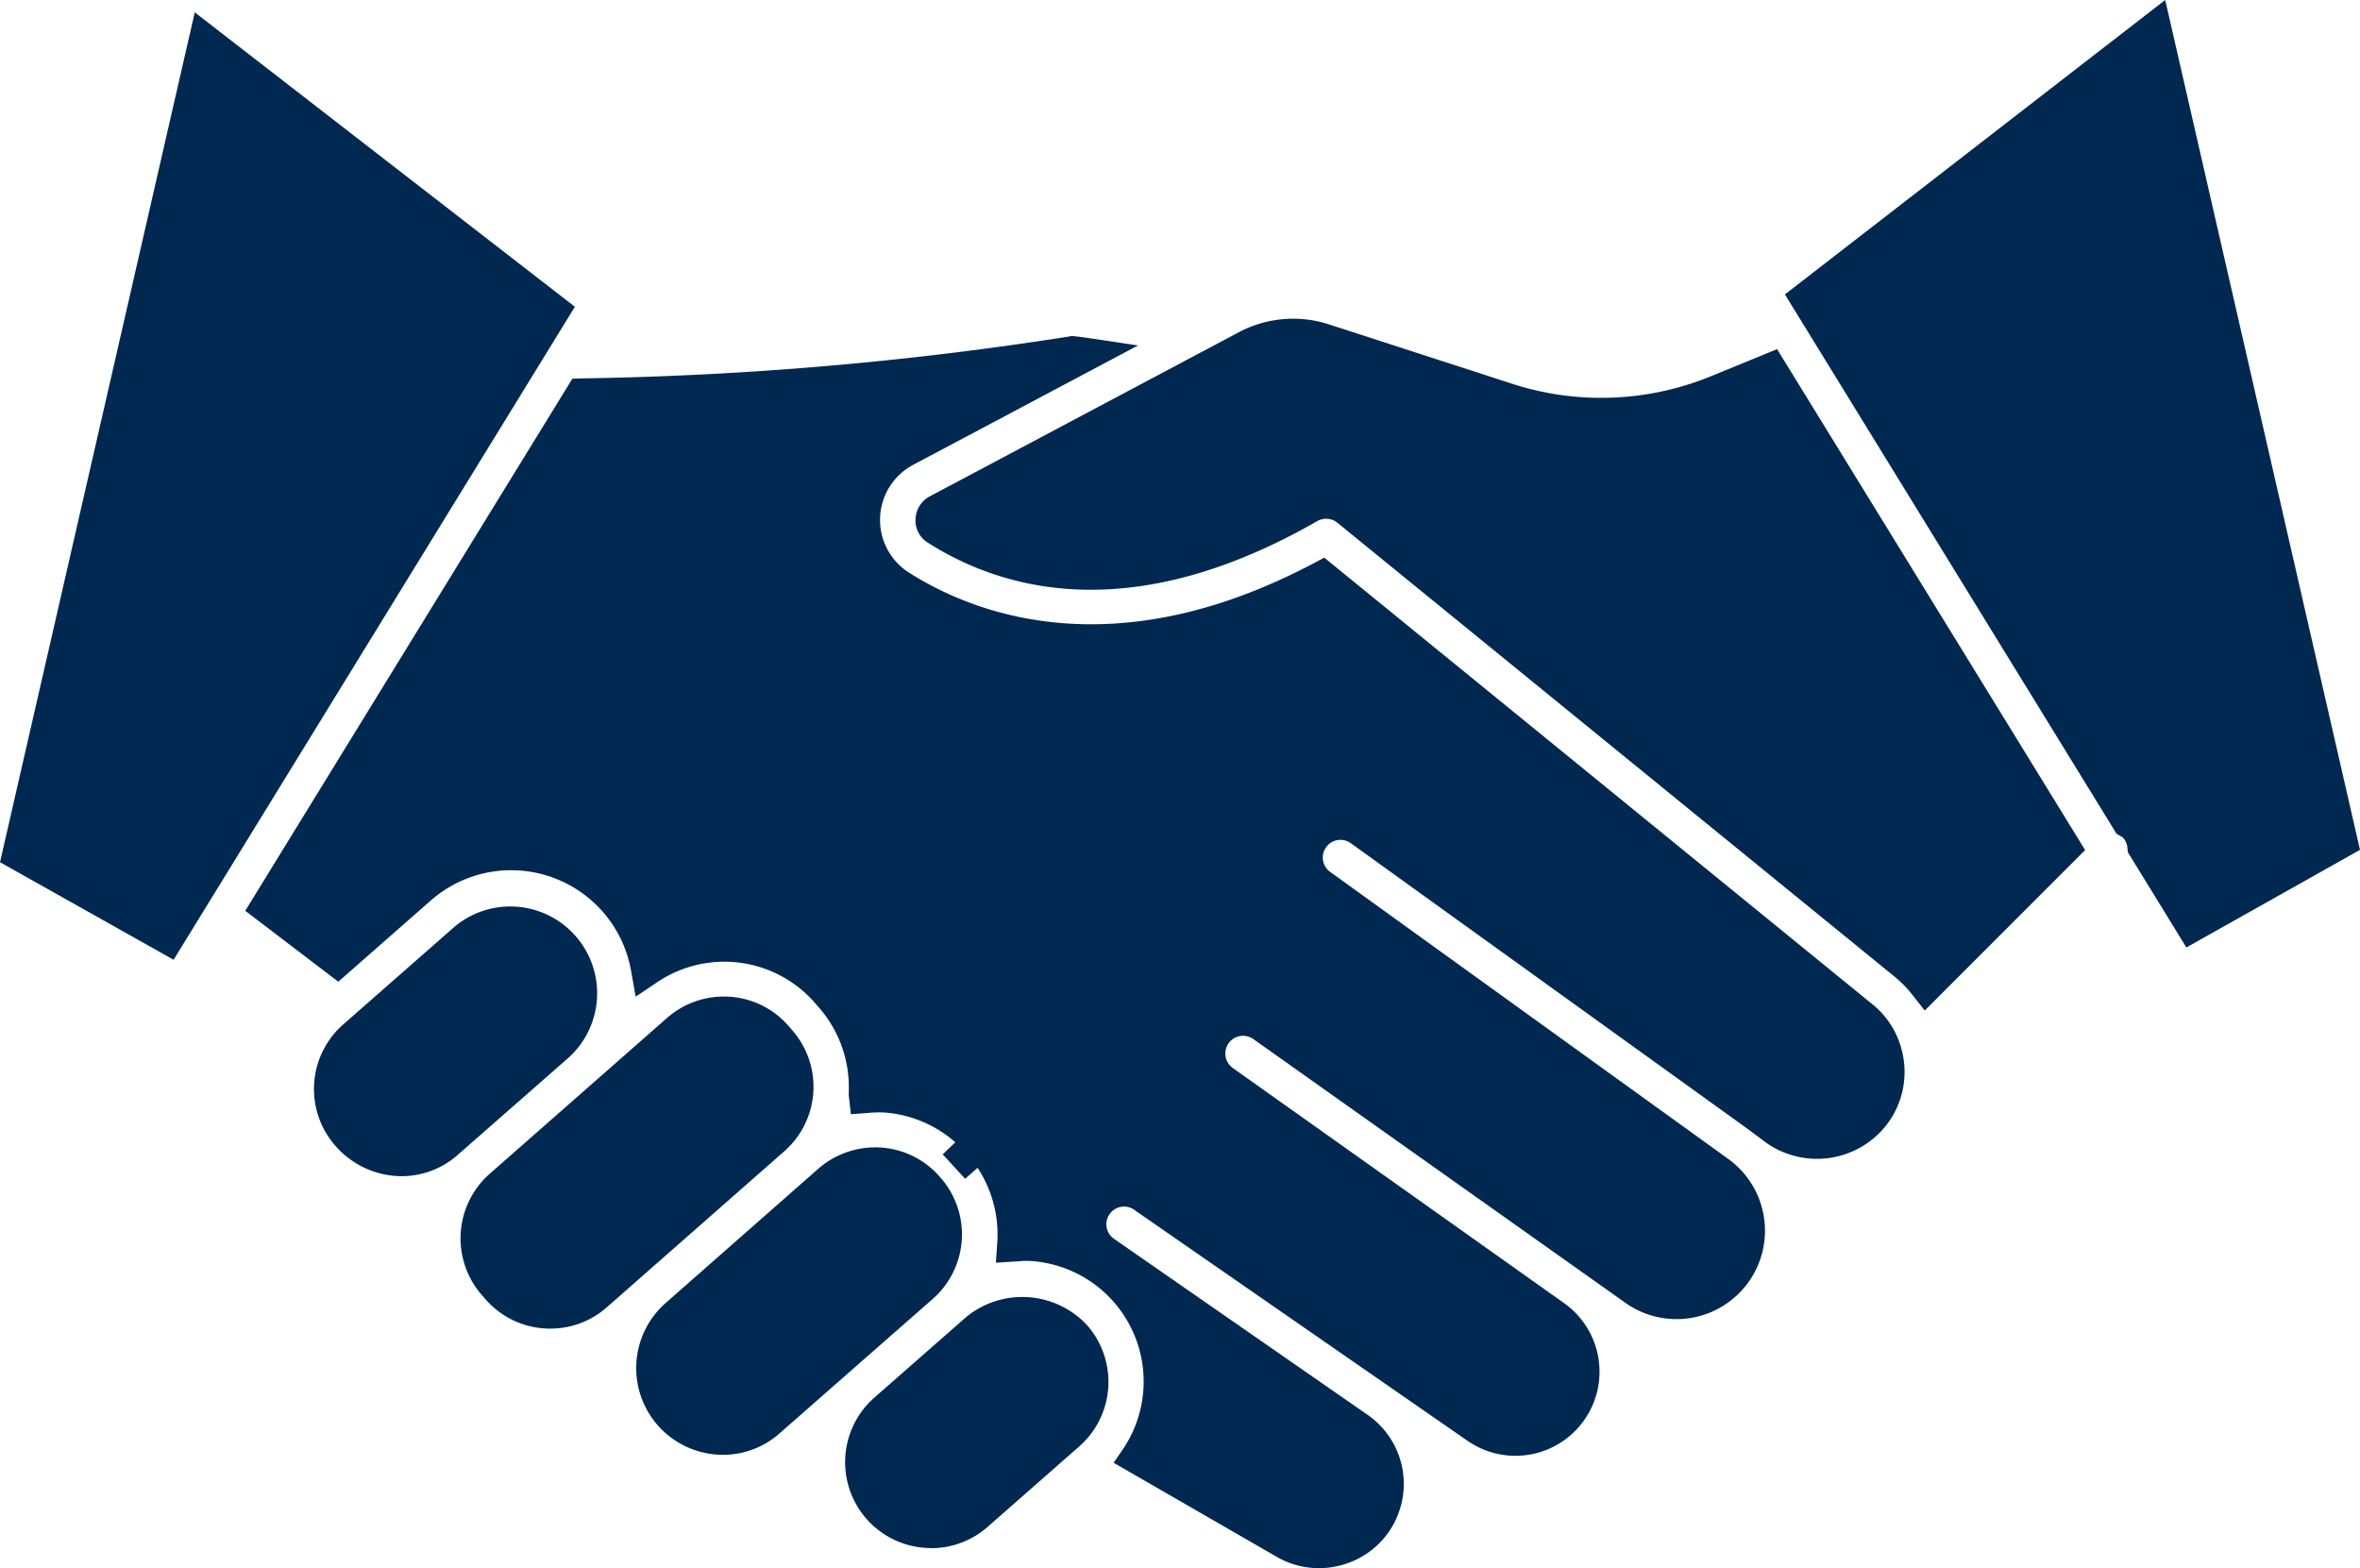
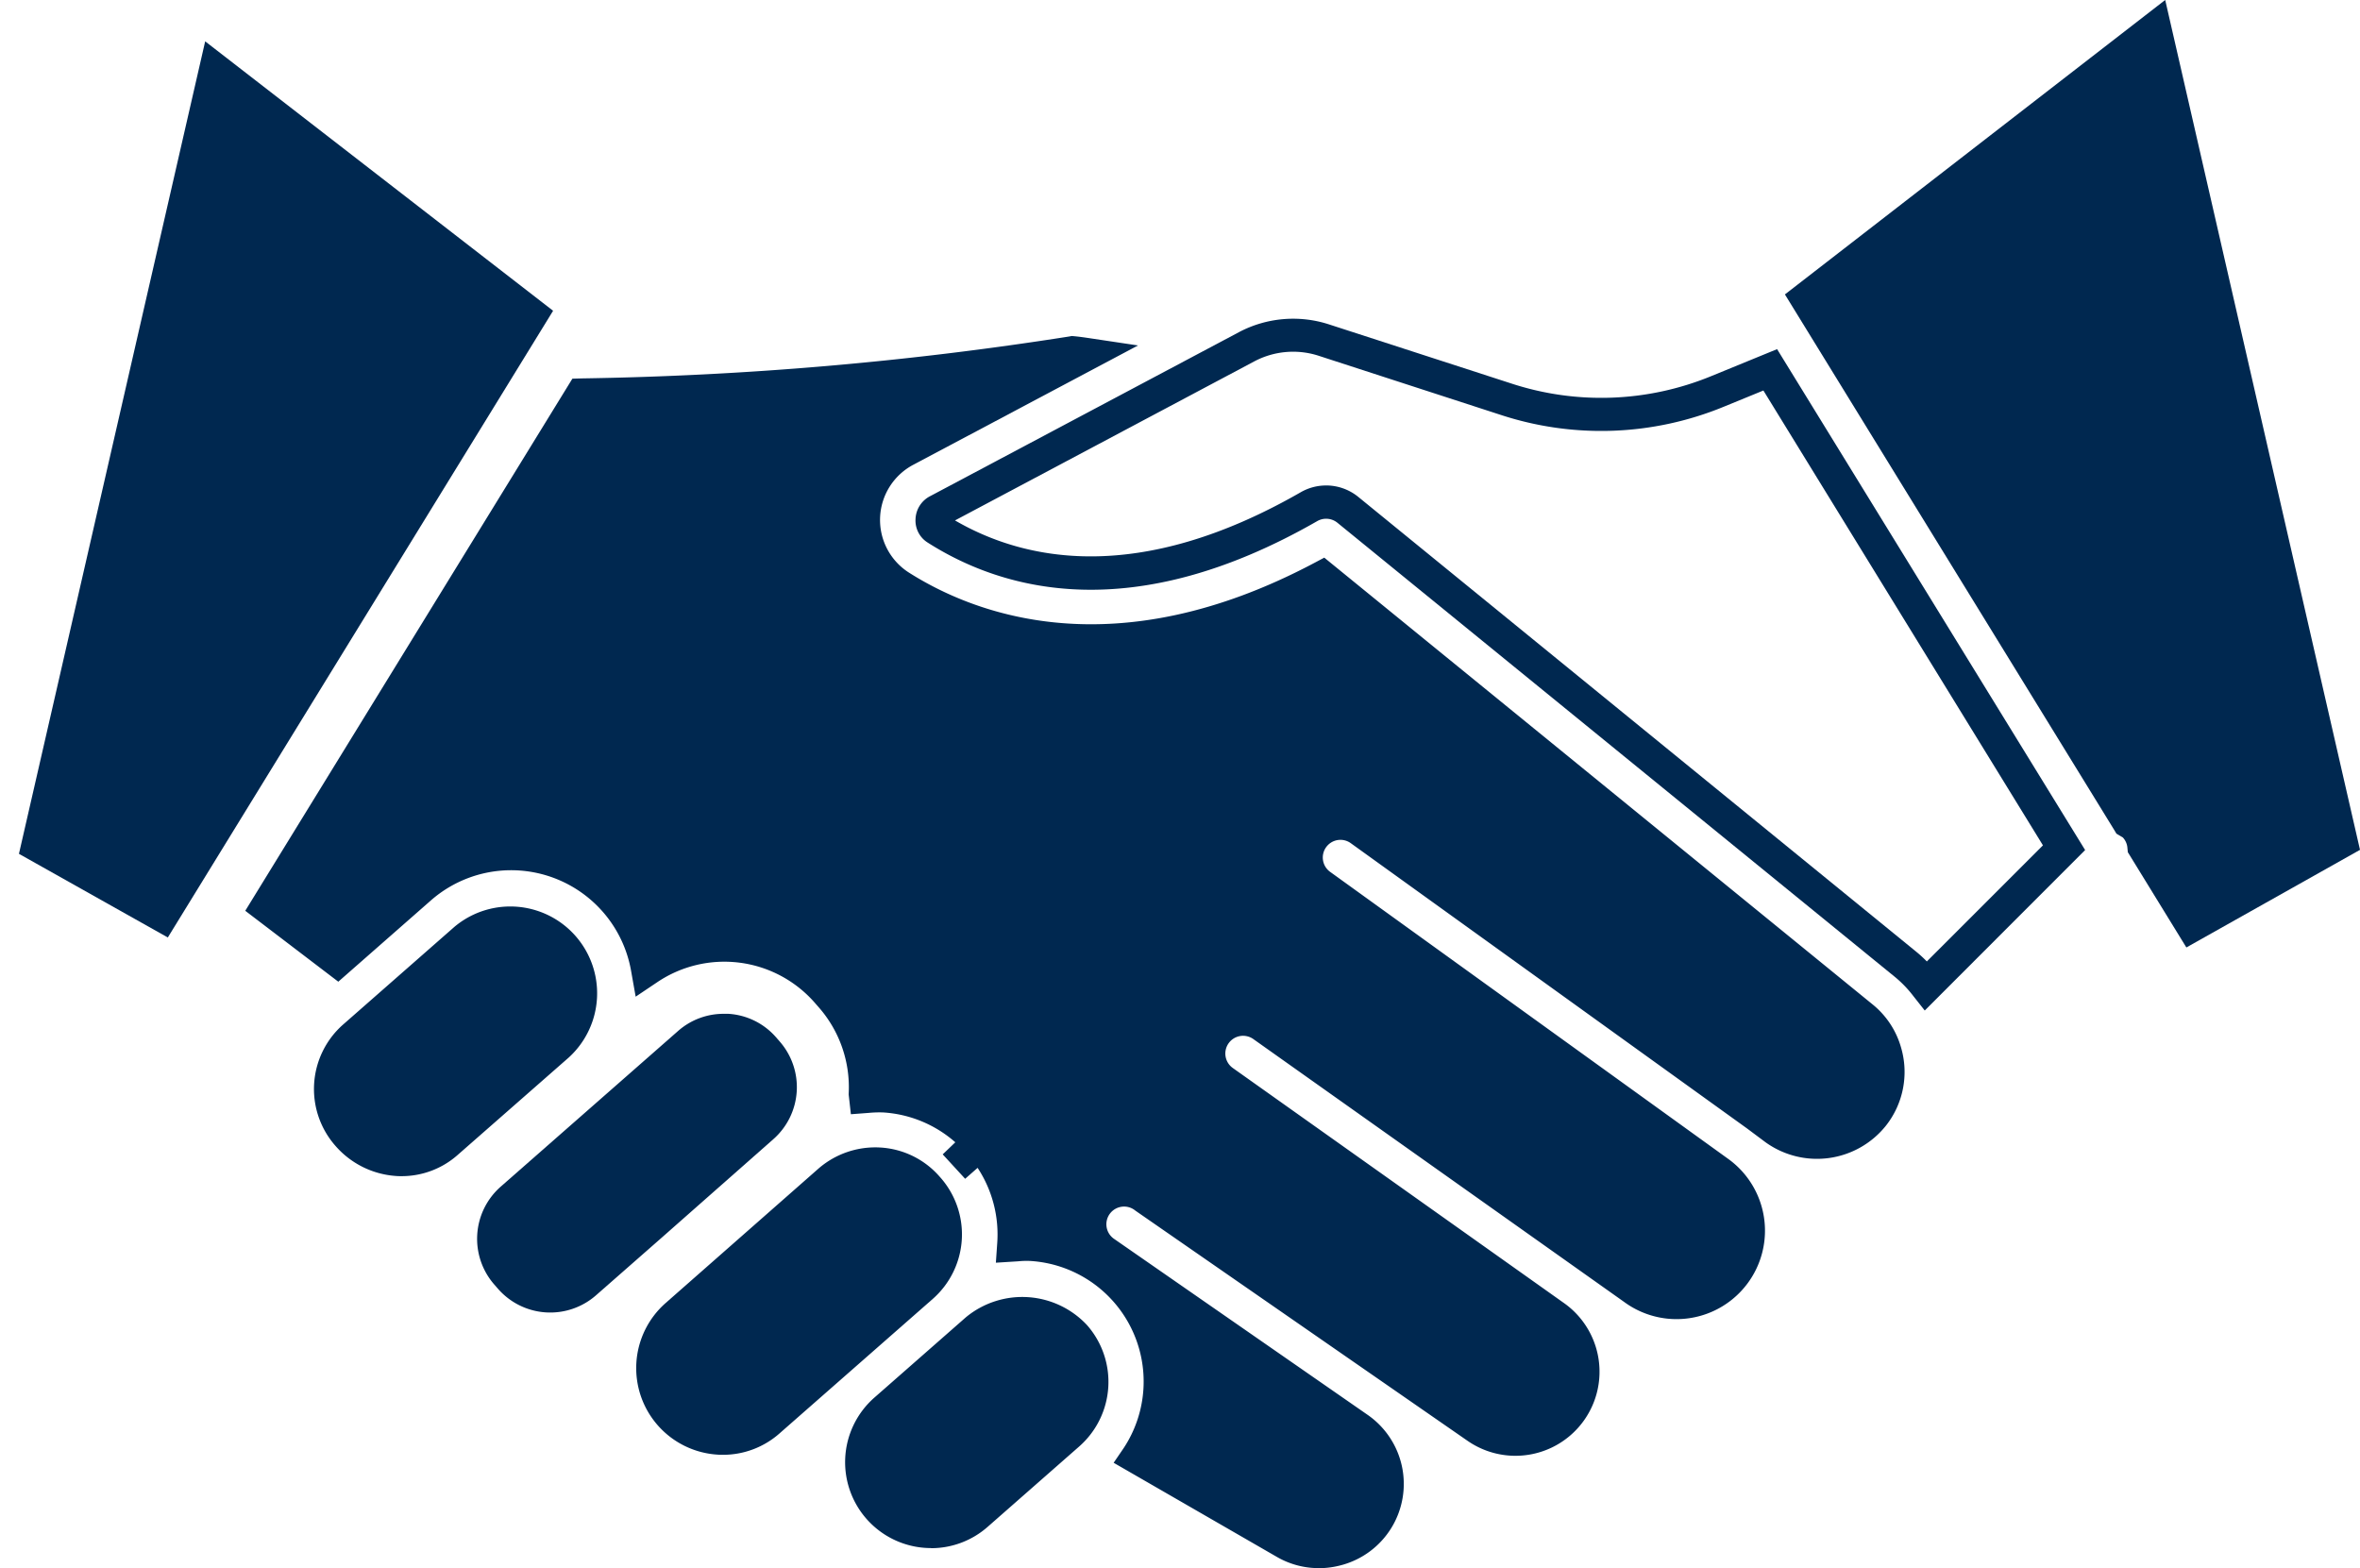
<svg xmlns="http://www.w3.org/2000/svg" width="83.196" height="55.28" viewBox="0 0 83.196 55.28">
  <g id="handshake" transform="translate(0 -84.921)">
    <path id="Path_132" data-name="Path 132" d="M112.767,306.774a2.444,2.444,0,0,0,.222-3.447l-.134-.154a2.425,2.425,0,0,0-1.676-.819h-.163a2.426,2.426,0,0,0-1.609.607l-3.274,2.874-2.982,2.617a2.448,2.448,0,0,0-.221,3.446l.137.157a2.446,2.446,0,0,0,3.449.222l2.292-2.011Z" transform="translate(-85.505 -181.694)" fill="#002850" />
-     <path id="Path_133" data-name="Path 133" d="M101.922,310.4c-.068,0-.134,0-.2-.006a3.007,3.007,0,0,1-2.078-1.022l-.138-.158a3.034,3.034,0,0,1,.275-4.268l6.259-5.5a3.04,3.04,0,0,1,2.194-.746,3.006,3.006,0,0,1,2.078,1.022l.192.223a3.024,3.024,0,0,1-.33,4.2l-6.256,5.5A3,3,0,0,1,101.922,310.4Zm6.109-10.525a1.858,1.858,0,0,0-1.223.468l-6.256,5.5a1.863,1.863,0,0,0-.167,2.622l.138.158a1.861,1.861,0,0,0,2.622.167l6.255-5.5a1.858,1.858,0,0,0,.168-2.621l-.137-.158a1.84,1.84,0,0,0-1.274-.626Z" transform="translate(-82.522 -178.643)" fill="#002850" />
    <path id="Path_134" data-name="Path 134" d="M190.45,366.414a2.434,2.434,0,0,0-1.61.606l-3.229,2.835a2.444,2.444,0,0,0,3.224,3.674l3.229-2.835a2.443,2.443,0,0,0-1.614-4.28Z" transform="translate(-154.407 -235.225)" fill="#002850" />
    <path id="Path_135" data-name="Path 135" d="M184.248,371.919a3.028,3.028,0,0,1-2-5.3l3.23-2.835a3.12,3.12,0,0,1,4.274.278,3.03,3.03,0,0,1-.278,4.275l-3.229,2.835a3.013,3.013,0,0,1-2,.751Zm3.225-7.718a1.853,1.853,0,0,0-1.229.454l-3.23,2.835a1.861,1.861,0,1,0,2.456,2.8l3.23-2.831a1.858,1.858,0,0,0-1.228-3.256Z" transform="translate(-151.429 -232.425)" fill="#002850" />
    <path id="Path_136" data-name="Path 136" d="M10.627,93.793,4.062,122.434l5.248,2.949,13.582-22.093Z" transform="translate(-3.394 -7.414)" fill="#002850" />
-     <path id="Path_137" data-name="Path 137" d="M6.12,120.967,0,117.528l6.866-29.96,13.4,10.379Zm-4.784-4.03,4.377,2.456L18.726,98.226,7.6,89.614Z" transform="translate(0 -2.212)" fill="#002850" />
    <path id="Path_138" data-name="Path 138" d="M78.88,287.033a2.445,2.445,0,0,0,.225-3.45l-.042-.048a2.425,2.425,0,0,0-1.677-.826h-.163a2.426,2.426,0,0,0-1.609.607l-3.921,3.433a2.477,2.477,0,0,0,3.236,3.749l.032-.027.3-.261,2.984-2.62Z" transform="translate(-59.214 -165.279)" fill="#002850" />
    <path id="Path_139" data-name="Path 139" d="M70.428,288.689a2.13,2.13,0,0,1-.228-.008,3.108,3.108,0,0,1-2.112-1.065,3.029,3.029,0,0,1,.277-4.274l3.916-3.437a3.061,3.061,0,0,1,4.038,4.6L72.4,287.942A2.975,2.975,0,0,1,70.428,288.689Zm3.848-8.368a1.853,1.853,0,0,0-1.223.468l-3.916,3.437a1.859,1.859,0,0,0-.171,2.624h0a1.944,1.944,0,0,0,1.319.671,1.816,1.816,0,0,0,1.346-.451l3.915-3.437a1.861,1.861,0,0,0,.171-2.624,1.883,1.883,0,0,0-1.318-.677Z" transform="translate(-56.267 -162.306)" fill="#002850" />
    <path id="Path_140" data-name="Path 140" d="M150.405,337.27a2.427,2.427,0,0,0-.6-1.772l-.035-.04a2.424,2.424,0,0,0-1.673-.819h-.163a2.425,2.425,0,0,0-1.609.607l-.384.337-3.962,3.478-1.052.919a2.481,2.481,0,0,0,1.488,4.315,2.419,2.419,0,0,0,1.772-.6l5.395-4.735a2.429,2.429,0,0,0,.827-1.689Z" transform="translate(-117.079 -208.673)" fill="#002850" />
    <path id="Path_141" data-name="Path 141" d="M139.529,341.841c-.067,0-.132,0-.2-.006a3.056,3.056,0,0,1-1.836-5.339l5.39-4.741a3.056,3.056,0,0,1,2.194-.746,3,3,0,0,1,2.076,1.02,3.028,3.028,0,0,1-.235,4.315l-5.395,4.735A3.007,3.007,0,0,1,139.529,341.841Zm3.742-8.865-5.006,4.395A1.863,1.863,0,0,0,138.09,340a1.886,1.886,0,0,0,1.311.668,1.84,1.84,0,0,0,1.352-.46l5.395-4.735a1.858,1.858,0,0,0,.172-2.622l0,0a1.871,1.871,0,0,0-1.312-.669h-.124a1.833,1.833,0,0,0-1.223.468Z" transform="translate(-114.034 -205.635)" fill="#002850" />
    <path id="Path_142" data-name="Path 142" d="M113.549,184.015,94.518,168.507c-7.288,3.87-12.448,1.878-14.916.3a2.781,2.781,0,0,1,.234-4.795l6.343-3.369c-.164-.024-.324-.046-.468-.06a122.744,122.744,0,0,1-17.3,1.49L57.323,180.112,59.8,182l2.906-2.552a4.861,4.861,0,0,1,6.86.446h0l.042.048a4.821,4.821,0,0,1,1.118,2.353,4.767,4.767,0,0,1,3-.819,4.828,4.828,0,0,1,3.337,1.644l.137.157a4.828,4.828,0,0,1,1.2,3.52v.007a4.9,4.9,0,0,1,.67-.022,4.83,4.83,0,0,1,3.337,1.644l-.874.837.909-.8a4.83,4.83,0,0,1,1.2,3.522c0,.016-.007.032-.008.048a4.815,4.815,0,0,1,4.361,7.484l5.214,3.009a2.416,2.416,0,0,0,3.267-.865,2.369,2.369,0,0,0-.71-3.168l-8.3-5.754c-.007,0-.011-.013-.016-.018l-.559-.387a1.209,1.209,0,0,1,1.376-1.988l11.711,8.112a2.38,2.38,0,0,0,3.312-.6v0a2.389,2.389,0,0,0-.585-3.294L91.045,186.3c-.007,0-.009-.013-.016-.018a1.21,1.21,0,1,1,1.4-1.972l13.065,9.269a2.533,2.533,0,0,0,3.015-4.07L94.454,179.377a1.209,1.209,0,1,1,1.342-2.012l.061.044.961.685h.013l13.029,9.387c.024.018.042.04.065.057l.215.154a1.131,1.131,0,0,1,.117.092l.234.16a2.519,2.519,0,0,0,3.435-.475,2.48,2.48,0,0,0,.434-2.241,2.422,2.422,0,0,0-.811-1.215Z" transform="translate(-47.901 -63.229)" fill="#002850" />
    <path id="Path_143" data-name="Path 143" d="M90.445,200.414a2.942,2.942,0,0,1-1.472-.394l-5.757-3.32.351-.514a4.259,4.259,0,0,0-3.283-6.6,2.889,2.889,0,0,0-.435.012l-.785.049.046-.665a4.271,4.271,0,0,0-.69-2.679l-.439.386-.791-.861.444-.426a4.246,4.246,0,0,0-2.542-1.052,3.93,3.93,0,0,0-.511.016l-.628.047-.078-.692v-.025a4.27,4.27,0,0,0-1.052-3.049l-.138-.158a4.235,4.235,0,0,0-5.574-.72l-.745.5-.157-.884a4.293,4.293,0,0,0-7.06-2.511l-3.266,2.867-3.28-2.5,11.532-18.758.315-.009a122.577,122.577,0,0,0,17.206-1.479l.082-.016.083.007c.154.014.325.037.5.063l1.754.263-7.91,4.2a2.2,2.2,0,0,0-.191,3.791c2.321,1.482,7.275,3.412,14.324-.329l.343-.182,19.331,15.751a3.01,3.01,0,0,1,1,1.512,3.057,3.057,0,0,1-.533,2.764,3.11,3.11,0,0,1-4.239.585l-.656-.49L91.574,174.857a.622.622,0,0,0-.868.143l0,0a.623.623,0,0,0,.143.87h0l14.06,10.138a3.118,3.118,0,0,1-3.7,5.02l-13.068-9.264a.625.625,0,1,0-.725,1.019l11.673,8.285a2.964,2.964,0,0,1-3.4,4.856h0l-11.708-8.113a.624.624,0,1,0-.744,1l.035.024L92.154,195a2.963,2.963,0,0,1-.9,5.306,3.058,3.058,0,0,1-.809.11Zm-5.592-4.122,4.7,2.715a1.806,1.806,0,0,0,1.932-3.04l-6.636-4.605a5.409,5.409,0,0,1,.585,2.838,5.268,5.268,0,0,1-.584,2.092Zm-1.218-9.756a1.781,1.781,0,0,1,1.017.317l11.708,8.112a1.794,1.794,0,0,0,2.058-2.94l-11.736-8.333a1.794,1.794,0,0,1,2.141-2.877l13.068,9.269a1.948,1.948,0,0,0,2.319-3.129L90.168,176.835a1.793,1.793,0,0,1,2.086-2.918l.975.691,13.308,9.6a1.721,1.721,0,0,1,.171.14l.165.108a1.934,1.934,0,0,0,2.639-.351,1.9,1.9,0,0,0,.334-1.717,1.847,1.847,0,0,0-.609-.936L90.5,166.188c-7.39,3.777-12.658,1.7-15.159.1a3.366,3.366,0,0,1,.28-5.81l3.586-1.9c-3.646.495-8.624.863-14.4,1.052L54.161,176.945l1.673,1.274,2.548-2.236a5.445,5.445,0,0,1,7.684.5v0a5.519,5.519,0,0,1,1.1,1.9,5.272,5.272,0,0,1,2.665-.518,5.411,5.411,0,0,1,3.742,1.843l.138.158a5.4,5.4,0,0,1,1.344,3.3h.117a5.41,5.41,0,0,1,3.367,1.47l.019-.016.317.363.034.037.368.42-.016.016a5.393,5.393,0,0,1,1.03,2.953h.071a5.471,5.471,0,0,1,1.52.32,1.79,1.79,0,0,1,1.754-2.2Z" transform="translate(-43.957 -60.213)" fill="#002850" />
    <path id="Path_144" data-name="Path 144" d="M399.807,91.146l-12.263,9.5,11.343,18.45a1.157,1.157,0,0,1,.209.139,1.188,1.188,0,0,1,.332.741l1.7,2.763,5.244-2.95Z" transform="translate(-323.845 -5.202)" fill="#002850" />
    <path id="Path_145" data-name="Path 145" d="M396.972,118.321l-2.064-3.359-.013-.136a.607.607,0,0,0-.164-.384l-.225-.133-.069-.117L382.82,95.3l13.406-10.38,6.867,29.96Zm-.935-3.749,1.34,2.179,4.377-2.456-6.26-27.328-11.127,8.616,10.993,17.879a1.076,1.076,0,0,1,.2.154,1.742,1.742,0,0,1,.481.955Z" transform="translate(-319.897)" fill="#002850" />
-     <path id="Path_146" data-name="Path 146" d="M227.567,158.782a10.778,10.778,0,0,1-7.473.271l-6.438-2.09a3.507,3.507,0,0,0-2.683.234l-2.182,1.159c-.023.012-.043.026-.068.036l-8.647,4.594a.367.367,0,0,0-.208.318.332.332,0,0,0,.155.308c2.543,1.623,6.9,2.807,13.136-.772a1.212,1.212,0,0,1,1.366.111l19.656,16.021a4.665,4.665,0,0,1,.737.761l4.86-4.864-10.358-16.847Z" transform="translate(-167.016 -60.064)" fill="#002850" />
    <path id="Path_147" data-name="Path 147" d="M231.92,177.662l-.407-.516a4.02,4.02,0,0,0-.643-.667l-19.66-16.016a.63.63,0,0,0-.7-.057c-6.492,3.728-11.056,2.47-13.742.758a.914.914,0,0,1-.425-.83.947.947,0,0,1,.52-.807l10.893-5.785a4.093,4.093,0,0,1,3.136-.276l6.435,2.086a10.194,10.194,0,0,0,7.069-.255l2.319-.95,10.859,17.658Zm-21.109-18.51a1.8,1.8,0,0,1,1.135.4L231.6,175.573a4.451,4.451,0,0,1,.394.359l4.093-4.093-9.855-16.034-1.394.571a11.362,11.362,0,0,1-7.878.285l-6.432-2.089a2.923,2.923,0,0,0-2.231.2l-10.563,5.613c2.448,1.422,6.474,2.288,12.189-.994A1.791,1.791,0,0,1,210.811,159.153Z" transform="translate(-164.068 -57.118)" fill="#002850" />
  </g>
</svg>